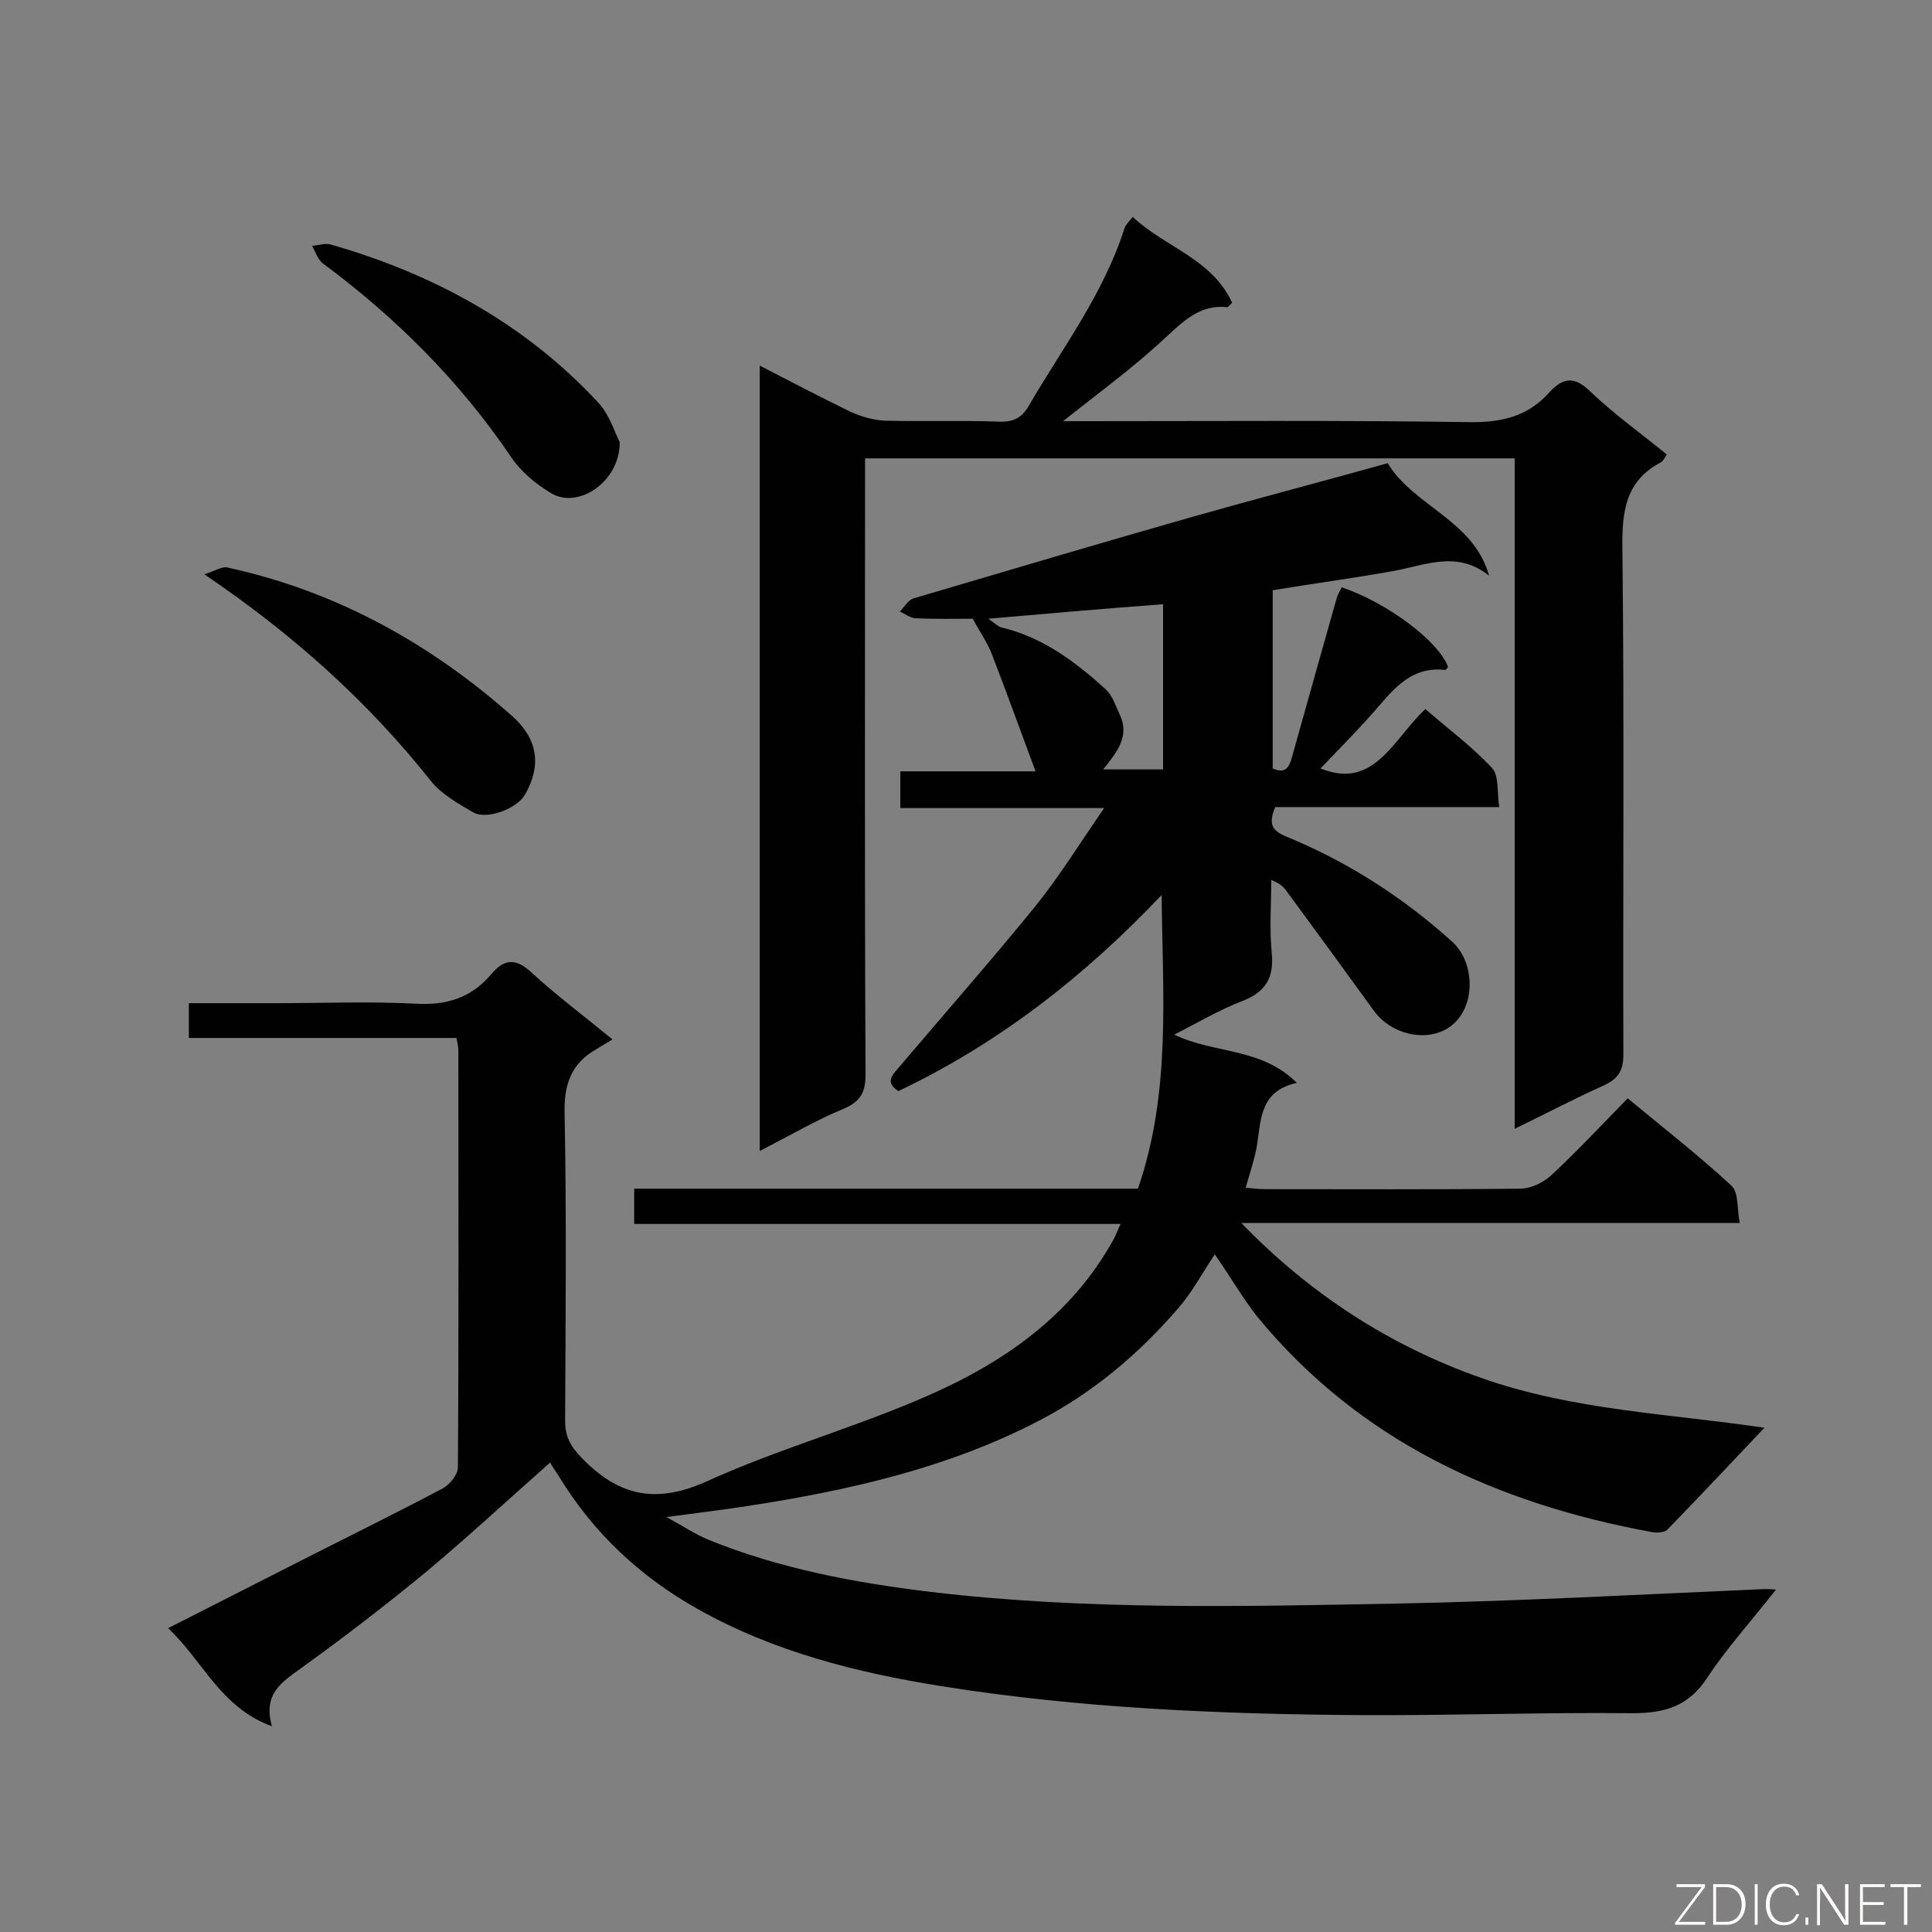
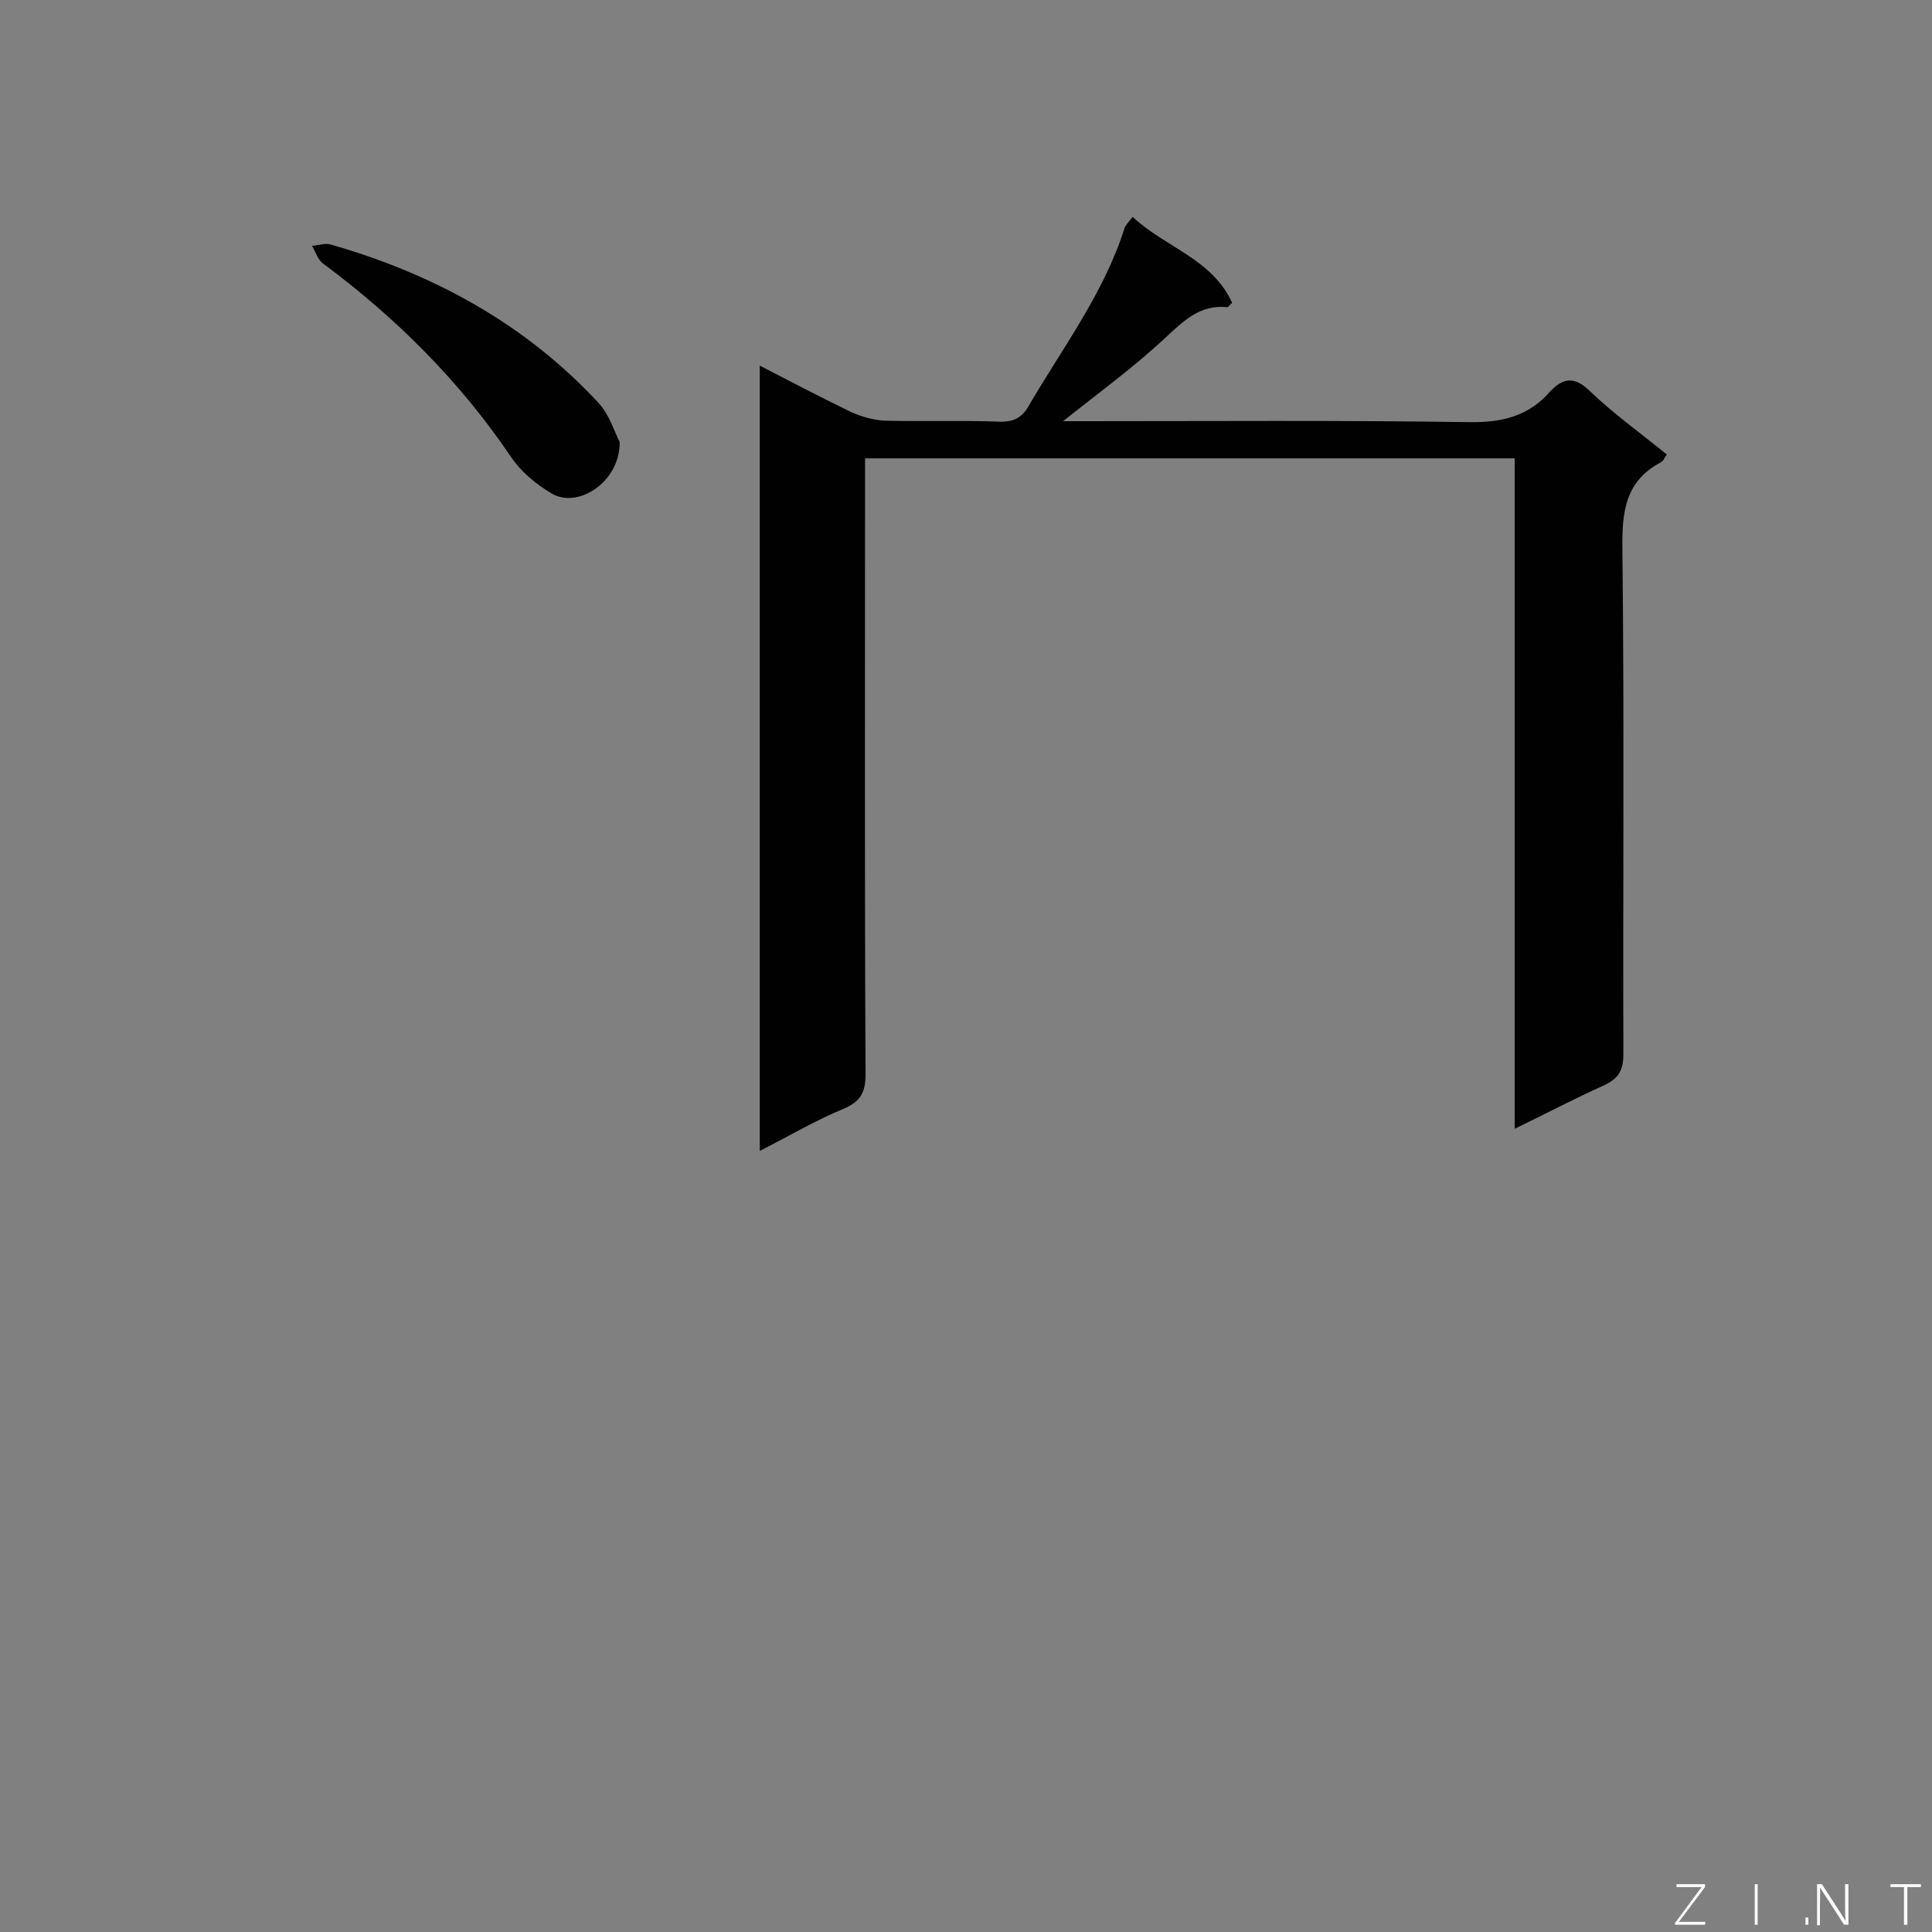
<svg xmlns="http://www.w3.org/2000/svg" enable-background="new 0 0 400 400" viewBox="0 0 400 400">
  <rect x="0" y="0" width="400" height="400" fill="#808080" stroke="none" />
-   <path d="m251.5 259.7c-2.6 3.9-4.7 7.9-7.6 11.2-8.2 9.5-17.7 17.5-28.9 23.3-18.9 9.8-39.4 14.4-60.2 17.6-5.1.8-10.3 1.4-16.8 2.3 3.5 1.9 6 3.6 8.7 4.7 14.8 6 30.3 8.9 46.1 10.8 32.1 3.8 64.3 3 96.5 2.4 25.4-.5 50.7-1.9 76-3 .6 0 1.1 0 2.4.1-5 6.4-10.1 12-14.2 18.2-3.9 6-8.8 7.4-15.6 7.4-18.7-.2-37.4.5-56.1.4-29.1-.2-58.1-1.4-86.9-6-17.5-2.8-34.7-7.1-50.5-16-11.9-6.7-21.5-15.7-28.6-27.3-.6-1-1.3-1.9-1.9-3-8.6 7.6-16.9 15.3-25.5 22.5-8.5 7-17.2 13.7-26.1 20.1-4 2.9-7.9 5.3-6 12-10.7-3.9-14.3-13.6-21.5-20.3 10.5-5.3 20.4-10.4 30.3-15.4 8.9-4.5 17.8-8.9 26.5-13.5 1.5-.8 3.2-2.9 3.2-4.4.2-28.8.1-57.6.1-86.4 0-.7-.2-1.4-.4-2.5-18.5 0-36.8 0-55.4 0 0-2.5 0-4.7 0-7.2h17.9c9.7 0 19.3-.4 29 .1 6.4.4 11.6-1.2 15.7-6.1 2.7-3.2 5.1-3.4 8.4-.3 5 4.6 10.5 8.7 16.7 13.8-1.3.8-2.3 1.4-3.3 2-5.3 3-6.8 7.4-6.6 13.6.4 21.1.2 42.2.1 63.3 0 3.2 1 5.2 3.3 7.6 7.6 7.9 15.2 9.8 25.8 5.1 14.9-6.8 30.9-11.2 45.9-17.8 15.8-6.9 29.8-16.6 38.5-32.3.5-.9.8-1.8 1.5-3.3-33.8 0-67.1 0-100.7 0 0-2.6 0-4.7 0-7.3h104.3c6.9-20 5.1-40.3 4.9-60.8-15.9 16.8-33.7 30.7-54.5 40.6-2.8-1.8-1.3-3.3.1-4.9 9.4-11.1 19-22 28.2-33.3 5-6.2 9.2-13 14.3-20.4-14.8 0-28.3 0-42.2 0 0-2.7 0-5 0-7.6h28c-3.1-8.3-6-16.4-9.1-24.4-.9-2.3-2.4-4.4-3.9-7.2-3.5 0-7.7.1-11.8-.1-1.1 0-2.2-.9-3.3-1.4.9-.9 1.7-2.3 2.8-2.7 19.3-5.7 38.5-11.4 57.8-16.9 13.4-3.8 26.8-7.3 40.4-11.1 5.5 9 17.8 11.8 21 23.3-6.6-5.3-13.1-2.2-19.7-1-8.3 1.5-16.6 2.6-25.1 4v36.9c3.1 1.4 3.6-.9 4.2-3.1 3-10.7 6-21.4 9-32 .2-.8.7-1.6 1.1-2.4 9.5 3.2 20.2 11.3 22 16.5-.2.2-.4.6-.6.6-6.1-.7-9.7 2.8-13.3 7-4 4.7-8.4 9.1-12.5 13.4 11.1 4.5 15-6 21.7-12.3 4.6 4 9.6 7.7 13.8 12.2 1.5 1.6 1 4.9 1.5 8.1-16 0-31.2 0-46.4 0-1.3 3.3-.9 4.8 2.3 6.1 12.7 5.2 24.2 12.6 34.4 21.8 3.6 3.3 4.3 9 2.9 12.9-3.1 8.8-14.5 7.9-19.2 1.3-6-8.3-12-16.5-18.1-24.8-.6-.8-1.3-1.5-3.1-2.2 0 5-.4 10.1.1 15.1.5 5.2-1.3 8.1-6.2 10-4.7 1.8-9 4.4-14 6.9 8.2 4 18 2.6 25.4 10-7.8 1.7-7.4 7.8-8.3 13.2-.5 2.7-1.4 5.4-2.3 8.5 1.3.1 2.5.3 3.8.3 17.7 0 35.3.1 53-.1 2.2 0 4.8-1.2 6.5-2.8 5.4-5 10.5-10.5 15.8-15.9 7.5 6.2 14.8 11.9 21.5 18.1 1.5 1.4 1.1 4.8 1.7 7.7-35 0-69.1 0-103.2 0 14.2 14.7 30.7 25.4 49.7 32.1s39.1 7.4 58.6 10.3c-6.7 7.1-13.3 14.1-20 21-.6.7-2.2.8-3.3.6-32.1-5.9-60.5-18.8-81.7-44.6-3.2-4.1-5.7-8.5-8.8-12.9zm-46.9-131.6c1.5 1 2 1.6 2.7 1.8 8.5 2 15.2 7 21.5 12.7 1.5 1.3 2.2 3.6 3.1 5.5 2 4.4-.7 7.7-3.5 11.2h12.4c0-11.5 0-22.7 0-34.2-12.1.9-23.6 1.9-36.2 3z" fill="#010101" />
  <path d="m157.3 238.3c0-54.5 0-108.2 0-162.6 6.6 3.4 12.7 6.6 18.9 9.6 2.2 1 4.7 1.7 7.1 1.8 7.9.2 15.7-.1 23.6.2 2.9.1 4.7-.8 6.1-3.3 7-12 15.5-23.2 19.8-36.7.2-.7.8-1.2 1.7-2.4 6.7 6.3 16.5 8.7 20.6 17.8-.6.5-.8.9-1 .9-5.6-.6-9 2.8-12.8 6.3-6.5 6.1-13.8 11.4-21.2 17.3h4.4c26.6 0 53.2-.2 79.7.2 6.7.1 12.2-1.2 16.6-6.2 2.8-3 5.1-3.4 8.4-.2 4.9 4.7 10.5 8.7 15.9 13.1-.5.7-.7 1.3-1.2 1.6-7.4 3.9-8.1 10.2-8 17.9.4 34.9.1 69.8.2 104.7 0 3.3-1 5-4 6.4-6 2.7-11.9 5.8-18.5 9 0-46.7 0-92.6 0-138.8-44.9 0-89.4 0-134.5 0v5.1c0 40.8-.1 81.7.1 122.5 0 3.6-1 5.5-4.4 7-5.6 2.3-11.1 5.5-17.5 8.8z" fill="#010101" />
-   <path d="m42.3 118.9c2.3-.7 3.7-1.7 4.8-1.4 22.5 4.9 42 15.7 59.1 30.9 5.2 4.7 5.9 10.2 2.5 16.1-1.6 2.9-7.9 5.3-10.7 3.7-3.1-1.8-6.5-3.7-8.7-6.4-13.1-16.5-28.4-30.3-47-42.9z" fill="#010101" />
  <path d="m128.3 91.5c.1 8.3-8.7 14-14.2 10.6-3.2-1.9-6.3-4.5-8.3-7.5-10.7-15.8-23.9-28.9-39-40.1-1-.8-1.5-2.4-2.2-3.6 1.3-.1 2.7-.6 3.8-.3 21.3 6.1 40.3 16.4 55.5 32.8 2.4 2.6 3.4 6.3 4.4 8.1z" fill="#010101" />
  <g fill="#fcfbfa">
    <path d="m346.9 398 5.4-7.3h-5.2v-.6h5.9v.6l-5.4 7.2h5.5l-.1.6h-6.2v-.5z" />
-     <path d="m354.7 390.1h2.8c2.3 0 3.9 1.6 3.9 4.1s-1.6 4.3-3.9 4.3h-2.8zm.6 7.8h2c2.2 0 3.3-1.6 3.3-3.6 0-1.8-1-3.6-3.3-3.6h-2z" />
    <path d="m363.9 390.1v8.4h-.6v-8.4z" />
-     <path d="m372.5 396.3c-.4 1.3-1.4 2.3-3.2 2.3-2.4 0-3.7-1.9-3.7-4.3 0-2.3 1.2-4.3 3.7-4.3 1.8 0 2.9 1 3.2 2.4h-.6c-.4-1.1-1.1-1.8-2.5-1.8-2.1 0-3 1.9-3 3.7s.9 3.7 3 3.7c1.4 0 2.1-.7 2.5-1.7z" />
    <path d="m373.8 398.5v-1.5h.6v1.5z" />
    <path d="m376.2 398.5v-8.4h1c1.3 2 4.4 6.7 4.9 7.6-.1-1.2-.1-2.4-.1-3.8v-3.8h.7v8.4h-.9c-1.2-1.9-4.4-6.8-5-7.7.1 1.1 0 2.3 0 3.9v3.9h-.6z" />
-     <path d="m390 394.4h-4.3v3.5h4.7l-.1.6h-5.2v-8.4h5.1v.6h-4.5v3.1h4.3z" />
    <path d="m394.2 390.7h-2.8v-.6h6.3v.6h-2.8v7.8h-.7z" />
  </g>
</svg>